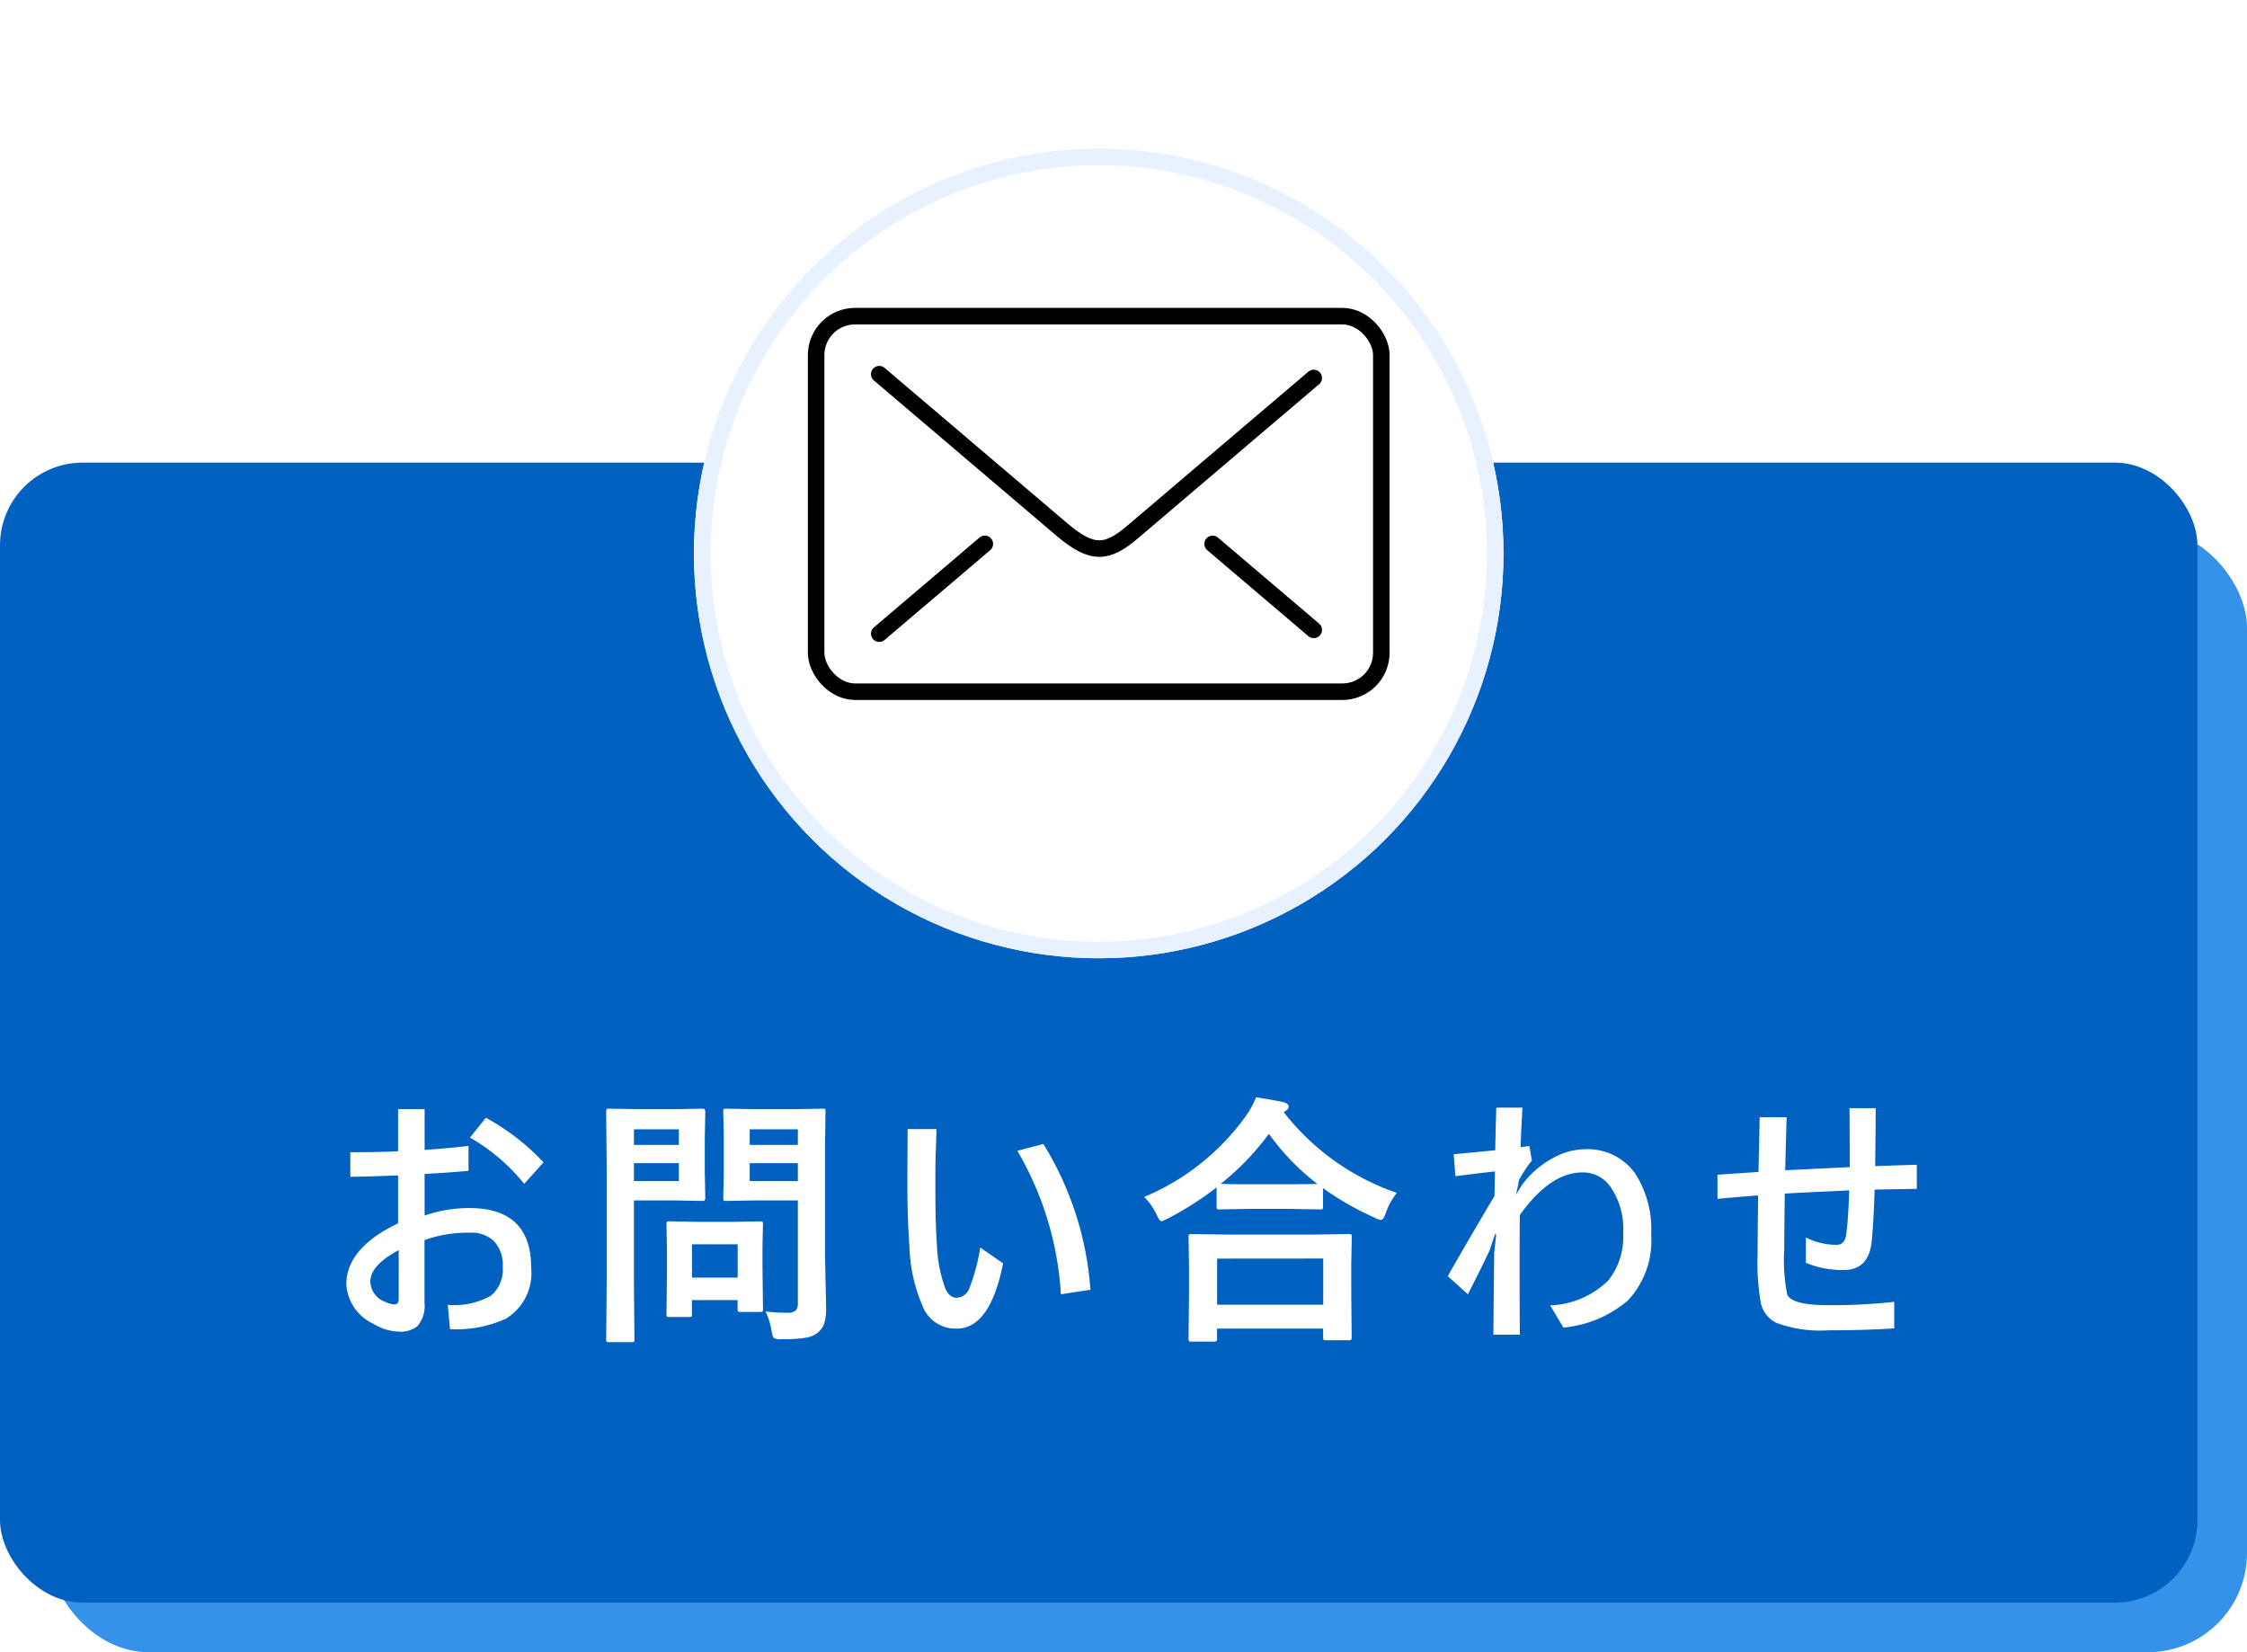
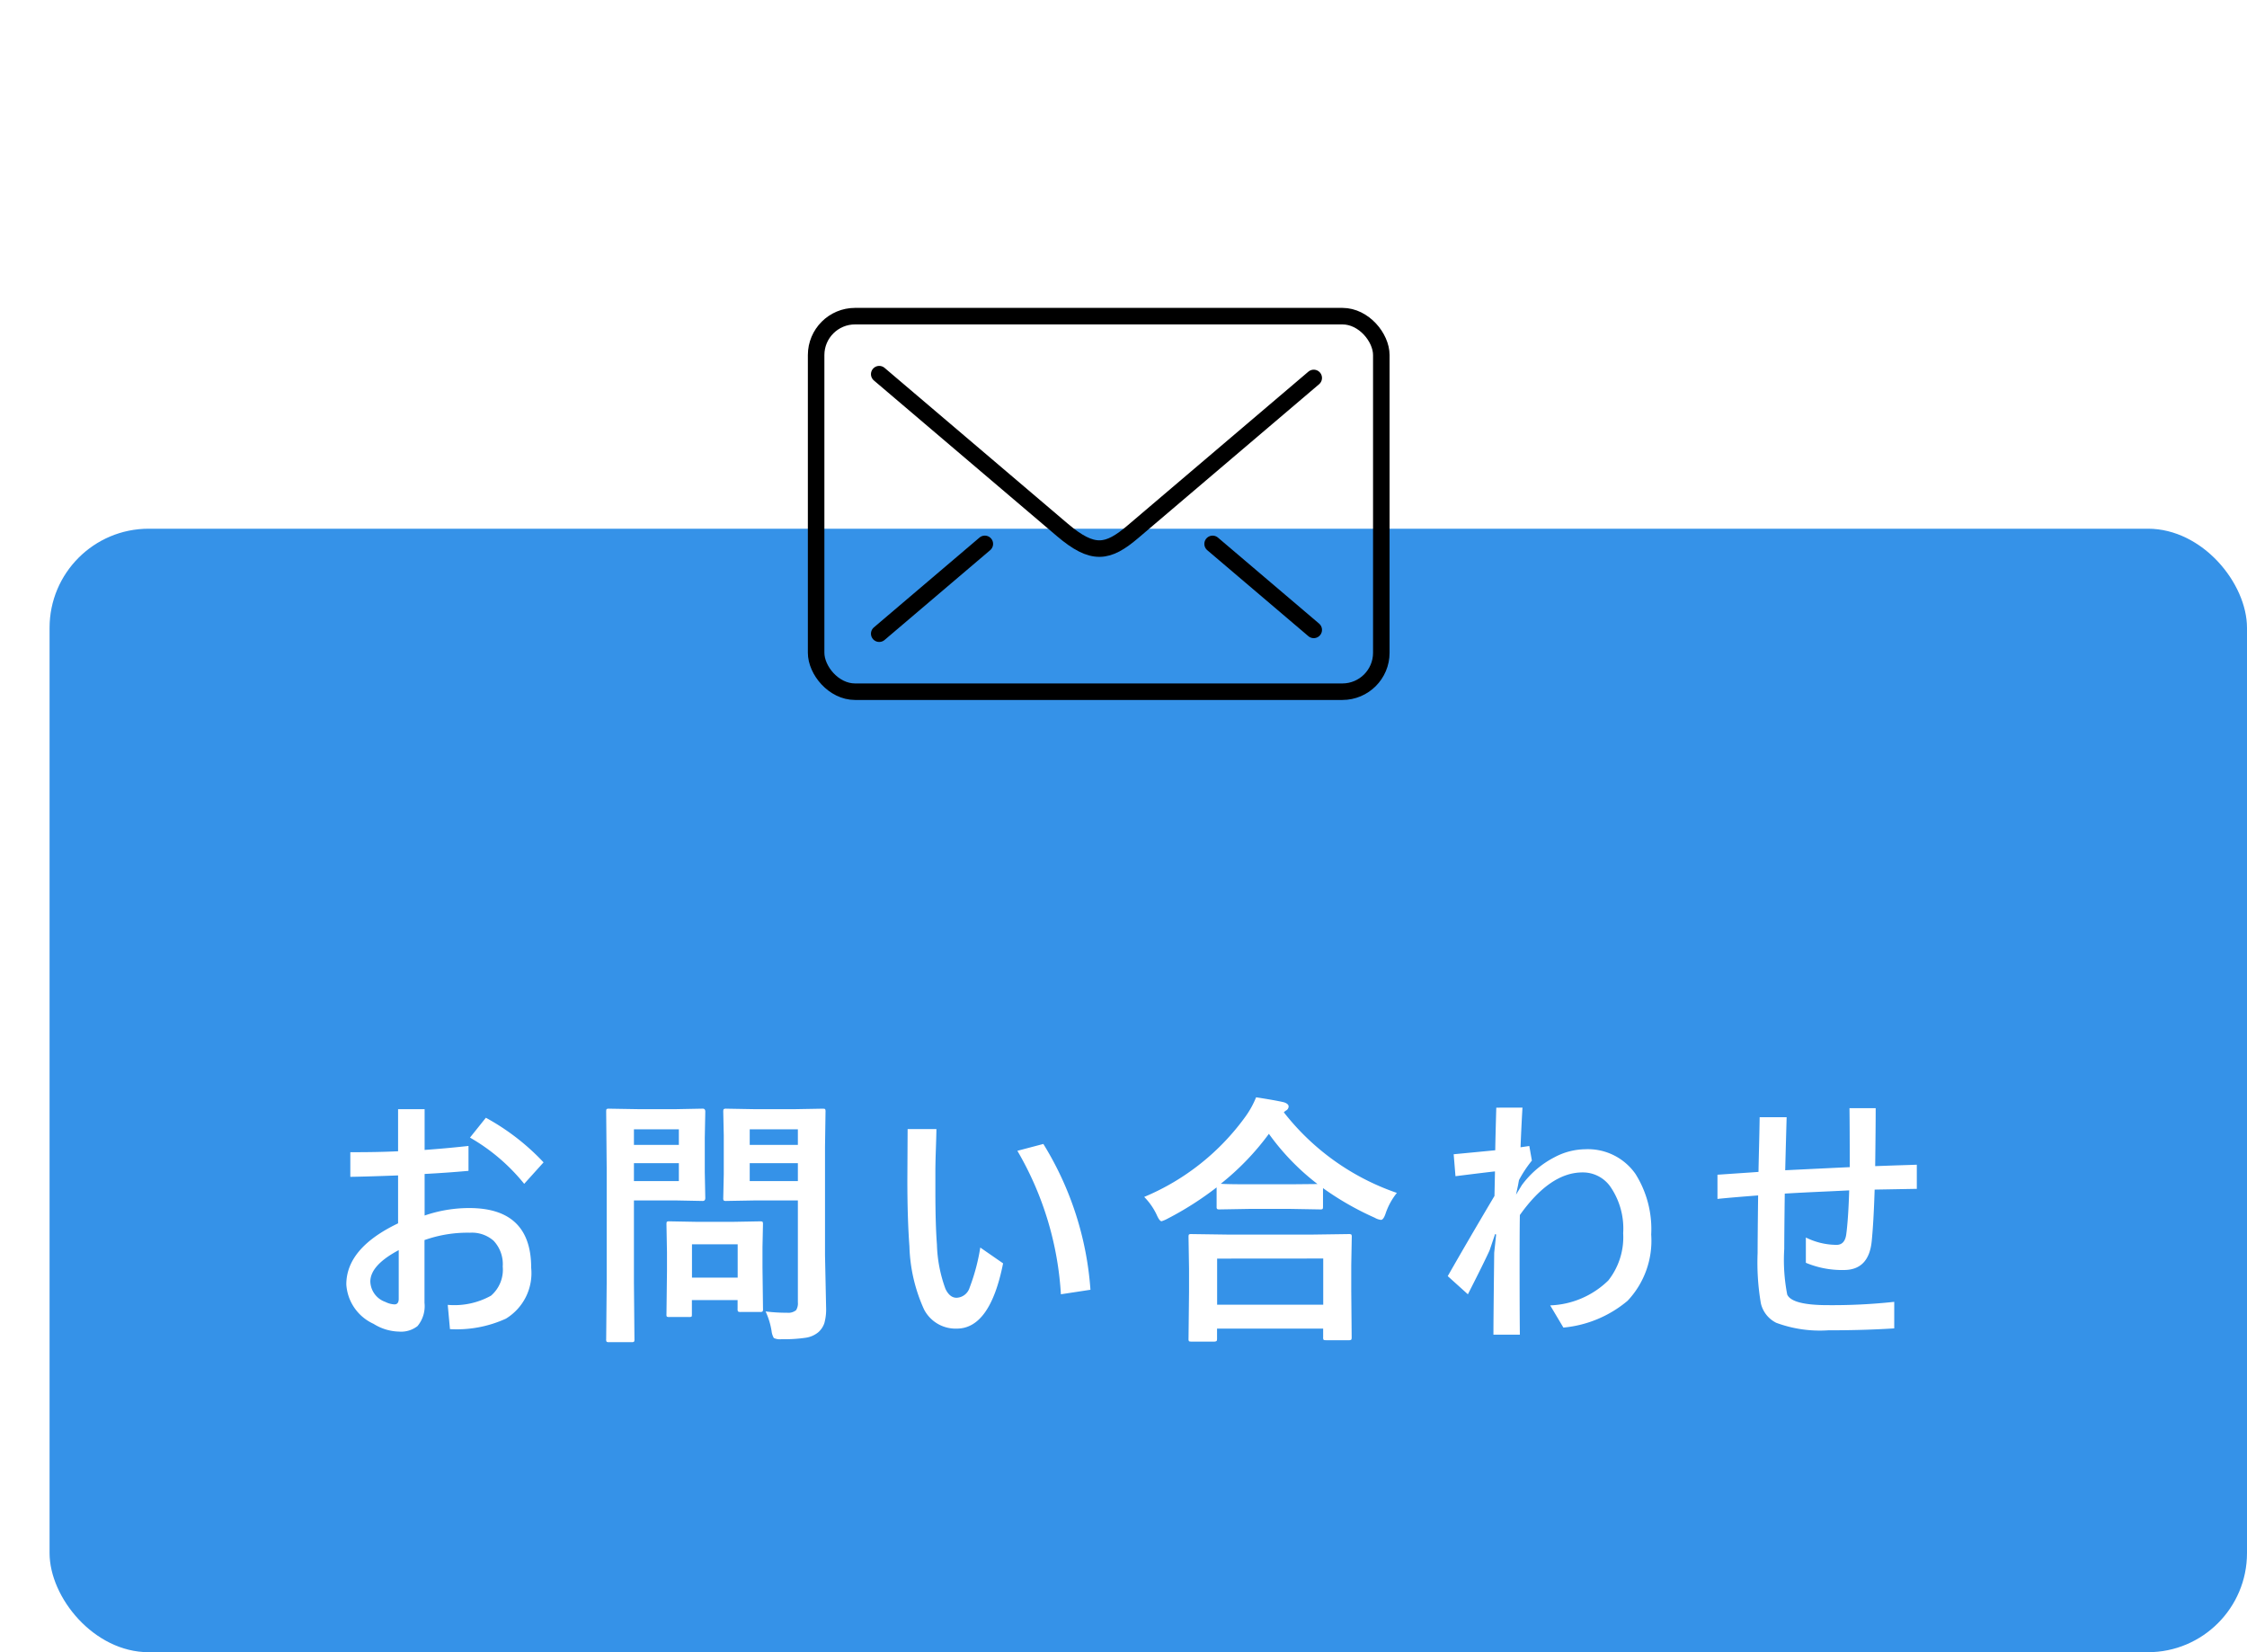
<svg xmlns="http://www.w3.org/2000/svg" width="136" height="100" viewBox="0 0 136 100">
  <defs>
    <filter id="楕円形_11" x="33" y="0" width="67" height="67" filterUnits="userSpaceOnUse">
      <feOffset dy="3" />
      <feGaussianBlur stdDeviation="3" result="blur" />
      <feFlood flood-opacity="0.161" />
      <feComposite operator="in" in2="blur" />
      <feComposite in="SourceGraphic" />
    </filter>
    <clipPath id="clip-path">
      <rect id="長方形_1000" data-name="長方形 1000" width="35.209" height="23.73" transform="translate(0 0)" fill="none" stroke="#000" stroke-width="1" />
    </clipPath>
  </defs>
  <g id="グループ_223" data-name="グループ 223" transform="translate(-1414 -7)">
    <rect id="長方形_957" data-name="長方形 957" width="133" height="68" rx="6" transform="translate(1417 39)" fill="#3592e8" />
-     <rect id="長方形_956" data-name="長方形 956" width="133" height="69" rx="5" transform="translate(1414 35)" fill="#0061c1" />
-     <path id="パス_39901" data-name="パス 39901" d="M4.094-10.32v-2.547H5.7V-10.4q1.32-.094,2.656-.242v1.508q-1.3.117-2.656.188V-6.43a8.272,8.272,0,0,1,2.7-.453q3.75,0,3.75,3.617A3.222,3.222,0,0,1,10.617-.187,7.147,7.147,0,0,1,7.234.445L7.1-1.023a4.571,4.571,0,0,0,2.617-.555,2.075,2.075,0,0,0,.711-1.766,2.065,2.065,0,0,0-.555-1.562,1.989,1.989,0,0,0-1.43-.484,7.809,7.809,0,0,0-2.75.445v3.8A1.891,1.891,0,0,1,5.273.258,1.605,1.605,0,0,1,4.148.594,3.008,3.008,0,0,1,2.609.125,2.813,2.813,0,0,1,.961-2.258q0-2.2,3.133-3.7v-2.9q-1.828.07-2.891.086v-1.492Q2.82-10.258,4.094-10.32Zm.039,5.984Q2.414-3.422,2.414-2.43A1.351,1.351,0,0,0,3.328-1.2a1.35,1.35,0,0,0,.547.148q.258,0,.258-.336Zm4.313-6.812.961-1.2a13.927,13.927,0,0,1,3.492,2.7l-1.172,1.3A11.642,11.642,0,0,0,8.445-11.148ZM26.338-.625a9.975,9.975,0,0,0,1.3.078A.738.738,0,0,0,28.182-.7a.771.771,0,0,0,.109-.477V-7.344H25.728l-1.758.031a.285.285,0,0,1-.172-.031.292.292,0,0,1-.023-.148l.031-1.437v-2.336l-.031-1.453q0-.133.039-.156a.315.315,0,0,1,.156-.023l1.758.031h2.3l1.758-.031q.133,0,.156.031a.292.292,0,0,1,.023.148l-.031,2.125v6.563L30-.852a3.1,3.1,0,0,1-.109.945,1.3,1.3,0,0,1-.352.531,1.546,1.546,0,0,1-.781.344,8.785,8.785,0,0,1-1.445.086.888.888,0,0,1-.477-.07A1.085,1.085,0,0,1,26.7.563,4.456,4.456,0,0,0,26.338-.625Zm-.961-7.891h2.914V-9.6H25.377Zm2.914-3.133H25.377v.945h2.914Zm-7.359-1.219,1.6-.031q.156,0,.156.18l-.031,1.586v2.078l.031,1.563q0,.18-.156.18l-1.6-.031H18.369v4.992L18.4,1.055a.247.247,0,0,1-.031.156.269.269,0,0,1-.141.023H16.861a.235.235,0,0,1-.145-.027.254.254,0,0,1-.027-.152l.031-3.406v-6.93l-.031-3.437q0-.133.031-.156a.292.292,0,0,1,.148-.023l1.867.031Zm.156,4.352V-9.6H18.369v1.086Zm0-3.133H18.369v.945h2.719ZM21.682-.289H20.517a.288.288,0,0,1-.156-.023.224.224,0,0,1-.023-.133l.031-2.609V-4.211L20.338-5.9q0-.133.031-.156a.292.292,0,0,1,.148-.023l1.7.031h2.094L26-6.078q.133,0,.156.031a.292.292,0,0,1,.023.148L26.15-4.516v1.234l.031,2.5a.274.274,0,0,1-.027.16A.254.254,0,0,1,26-.594H24.838a.285.285,0,0,1-.172-.031.315.315,0,0,1-.023-.156v-.531H21.877v.867q0,.117-.027.137A.4.4,0,0,1,21.682-.289Zm.2-4.4v2.016h2.766V-4.687Zm17.455.2,1.375.953Q39.926.414,37.91.414A2.148,2.148,0,0,1,35.926-.75a9.87,9.87,0,0,1-.883-3.812q-.125-1.68-.125-4.016l.016-3.086h1.742q0,.3-.039,1.406-.023.727-.023,1.172v1.172q0,2.023.094,3.242a8.433,8.433,0,0,0,.516,2.68q.258.539.672.539a.862.862,0,0,0,.789-.609A12.163,12.163,0,0,0,39.332-4.492Zm2.242-5.859,1.57-.414A19.381,19.381,0,0,1,46-1.937l-1.789.273A19.454,19.454,0,0,0,41.574-10.352ZM53.467,1.2H52.107q-.125,0-.148-.031a.269.269,0,0,1-.023-.141l.031-2.844V-3.2l-.031-1.937q0-.125.031-.148a.269.269,0,0,1,.141-.023l2.2.031h5.125l2.188-.031a.285.285,0,0,1,.172.031.269.269,0,0,1,.023.141l-.031,1.7v1.57L61.81.945q0,.125-.039.148a.292.292,0,0,1-.148.023H60.263q-.133,0-.156-.031a.269.269,0,0,1-.023-.141V.414H53.662v.609q0,.125-.039.148A.315.315,0,0,1,53.467,1.2Zm.2-5.023v2.789h6.422V-3.828ZM64.545-7.8a4.07,4.07,0,0,0-.672,1.219q-.133.414-.289.414A.986.986,0,0,1,63.2-6.3a17.68,17.68,0,0,1-3.125-1.789v1.117q0,.125-.031.148A.244.244,0,0,1,59.9-6.8l-1.8-.031H55.615l-1.8.031a.247.247,0,0,1-.156-.031.269.269,0,0,1-.023-.141V-8.133A19.417,19.417,0,0,1,50.67-6.242a1.842,1.842,0,0,1-.367.156q-.125,0-.3-.4a3.872,3.872,0,0,0-.75-1.07A14.4,14.4,0,0,0,55.4-12.445a5.477,5.477,0,0,0,.625-1.141q1.164.18,1.68.3.289.094.289.258a.29.29,0,0,1-.156.242.64.64,0,0,0-.133.109A14.749,14.749,0,0,0,64.545-7.8ZM53.888-8.352q.383.031,1.727.031H58.1l1.641-.016A14.4,14.4,0,0,1,56.8-11.375,15.87,15.87,0,0,1,53.888-8.352Zm18.26-4.609q-.062,1.031-.117,2.4l.531-.078.156.883a7.313,7.313,0,0,0-.781,1.18l-.062.336-.117.547.352-.578a5.684,5.684,0,0,1,1.977-1.687,4.043,4.043,0,0,1,1.852-.484,3.513,3.513,0,0,1,3.047,1.492,6.267,6.267,0,0,1,.953,3.672,5.291,5.291,0,0,1-1.43,4.008A7.039,7.039,0,0,1,74.625.352l-.8-1.344A5.3,5.3,0,0,0,77.343-2.5a4.228,4.228,0,0,0,.9-2.859,4.468,4.468,0,0,0-.8-2.852,2.035,2.035,0,0,0-1.664-.828q-1.953,0-3.789,2.578-.016.781-.016,2.875,0,3.023.016,4.367h-1.6q0-.922.047-4.961l.117-1.1-.062-.031-.336.992q-.352.773-1.312,2.656l-1.219-1.1q1.2-2.109,2.828-4.852L70.484-9.1q-.258.023-2.391.289l-.109-1.328q2.1-.2,2.516-.242.008-.664.063-2.578ZM91.923-7.953q-.437.023-1.3.063-1.742.078-2.6.133-.031,2.492-.031,3.344a10.947,10.947,0,0,0,.18,2.766q.289.641,2.461.641a34.894,34.894,0,0,0,4.016-.2V.4q-1.813.117-4,.117A7.609,7.609,0,0,1,87.509.063,1.763,1.763,0,0,1,86.58-1.1a14.543,14.543,0,0,1-.2-3.055q0-.93.031-3.492-1.633.125-2.461.211V-8.9L85.3-8.992q.711-.047,1.133-.078.008-.469.039-1.734.023-.984.031-1.578h1.633q-.07,2.477-.086,3.211,3.844-.187,3.906-.187,0-2.383-.016-3.57h1.586q0,1.141-.031,3.508l1.32-.047q.789-.023,1.2-.039v1.461L93.463-8q-.062,1.992-.18,3.148Q93.1-3.133,91.6-3.133a5.668,5.668,0,0,1-2.3-.437V-5.1a4.2,4.2,0,0,0,1.859.445q.5,0,.586-.641Q91.869-6.219,91.923-7.953Z" transform="translate(1434 87)" fill="#fff" />
+     <path id="パス_39901" data-name="パス 39901" d="M4.094-10.32v-2.547H5.7V-10.4q1.32-.094,2.656-.242v1.508q-1.3.117-2.656.188V-6.43a8.272,8.272,0,0,1,2.7-.453q3.75,0,3.75,3.617A3.222,3.222,0,0,1,10.617-.187,7.147,7.147,0,0,1,7.234.445L7.1-1.023a4.571,4.571,0,0,0,2.617-.555,2.075,2.075,0,0,0,.711-1.766,2.065,2.065,0,0,0-.555-1.562,1.989,1.989,0,0,0-1.43-.484,7.809,7.809,0,0,0-2.75.445v3.8A1.891,1.891,0,0,1,5.273.258,1.605,1.605,0,0,1,4.148.594,3.008,3.008,0,0,1,2.609.125,2.813,2.813,0,0,1,.961-2.258q0-2.2,3.133-3.7v-2.9q-1.828.07-2.891.086v-1.492Q2.82-10.258,4.094-10.32Zm.039,5.984Q2.414-3.422,2.414-2.43A1.351,1.351,0,0,0,3.328-1.2a1.35,1.35,0,0,0,.547.148q.258,0,.258-.336Zm4.313-6.812.961-1.2a13.927,13.927,0,0,1,3.492,2.7l-1.172,1.3A11.642,11.642,0,0,0,8.445-11.148ZM26.338-.625a9.975,9.975,0,0,0,1.3.078A.738.738,0,0,0,28.182-.7a.771.771,0,0,0,.109-.477V-7.344H25.728l-1.758.031a.285.285,0,0,1-.172-.031.292.292,0,0,1-.023-.148l.031-1.437v-2.336l-.031-1.453q0-.133.039-.156a.315.315,0,0,1,.156-.023l1.758.031h2.3l1.758-.031q.133,0,.156.031a.292.292,0,0,1,.023.148l-.031,2.125v6.563L30-.852a3.1,3.1,0,0,1-.109.945,1.3,1.3,0,0,1-.352.531,1.546,1.546,0,0,1-.781.344,8.785,8.785,0,0,1-1.445.086.888.888,0,0,1-.477-.07A1.085,1.085,0,0,1,26.7.563,4.456,4.456,0,0,0,26.338-.625Zm-.961-7.891h2.914V-9.6H25.377Zm2.914-3.133H25.377v.945h2.914Zm-7.359-1.219,1.6-.031q.156,0,.156.18l-.031,1.586v2.078l.031,1.563q0,.18-.156.18l-1.6-.031H18.369v4.992L18.4,1.055a.247.247,0,0,1-.031.156.269.269,0,0,1-.141.023H16.861a.235.235,0,0,1-.145-.027.254.254,0,0,1-.027-.152l.031-3.406v-6.93l-.031-3.437q0-.133.031-.156a.292.292,0,0,1,.148-.023l1.867.031Zm.156,4.352V-9.6H18.369v1.086Zm0-3.133H18.369v.945h2.719ZM21.682-.289H20.517a.288.288,0,0,1-.156-.023.224.224,0,0,1-.023-.133l.031-2.609V-4.211L20.338-5.9q0-.133.031-.156a.292.292,0,0,1,.148-.023l1.7.031h2.094L26-6.078q.133,0,.156.031a.292.292,0,0,1,.023.148L26.15-4.516v1.234l.031,2.5a.274.274,0,0,1-.027.16A.254.254,0,0,1,26-.594H24.838a.285.285,0,0,1-.172-.031.315.315,0,0,1-.023-.156v-.531H21.877v.867q0,.117-.027.137A.4.4,0,0,1,21.682-.289Zm.2-4.4v2.016h2.766V-4.687Zm17.455.2,1.375.953Q39.926.414,37.91.414A2.148,2.148,0,0,1,35.926-.75a9.87,9.87,0,0,1-.883-3.812q-.125-1.68-.125-4.016l.016-3.086h1.742q0,.3-.039,1.406-.023.727-.023,1.172v1.172q0,2.023.094,3.242a8.433,8.433,0,0,0,.516,2.68q.258.539.672.539a.862.862,0,0,0,.789-.609A12.163,12.163,0,0,0,39.332-4.492Zm2.242-5.859,1.57-.414A19.381,19.381,0,0,1,46-1.937l-1.789.273A19.454,19.454,0,0,0,41.574-10.352M53.467,1.2H52.107q-.125,0-.148-.031a.269.269,0,0,1-.023-.141l.031-2.844V-3.2l-.031-1.937q0-.125.031-.148a.269.269,0,0,1,.141-.023l2.2.031h5.125l2.188-.031a.285.285,0,0,1,.172.031.269.269,0,0,1,.023.141l-.031,1.7v1.57L61.81.945q0,.125-.039.148a.292.292,0,0,1-.148.023H60.263q-.133,0-.156-.031a.269.269,0,0,1-.023-.141V.414H53.662v.609q0,.125-.039.148A.315.315,0,0,1,53.467,1.2Zm.2-5.023v2.789h6.422V-3.828ZM64.545-7.8a4.07,4.07,0,0,0-.672,1.219q-.133.414-.289.414A.986.986,0,0,1,63.2-6.3a17.68,17.68,0,0,1-3.125-1.789v1.117q0,.125-.031.148A.244.244,0,0,1,59.9-6.8l-1.8-.031H55.615l-1.8.031a.247.247,0,0,1-.156-.031.269.269,0,0,1-.023-.141V-8.133A19.417,19.417,0,0,1,50.67-6.242a1.842,1.842,0,0,1-.367.156q-.125,0-.3-.4a3.872,3.872,0,0,0-.75-1.07A14.4,14.4,0,0,0,55.4-12.445a5.477,5.477,0,0,0,.625-1.141q1.164.18,1.68.3.289.094.289.258a.29.29,0,0,1-.156.242.64.64,0,0,0-.133.109A14.749,14.749,0,0,0,64.545-7.8ZM53.888-8.352q.383.031,1.727.031H58.1l1.641-.016A14.4,14.4,0,0,1,56.8-11.375,15.87,15.87,0,0,1,53.888-8.352Zm18.26-4.609q-.062,1.031-.117,2.4l.531-.078.156.883a7.313,7.313,0,0,0-.781,1.18l-.062.336-.117.547.352-.578a5.684,5.684,0,0,1,1.977-1.687,4.043,4.043,0,0,1,1.852-.484,3.513,3.513,0,0,1,3.047,1.492,6.267,6.267,0,0,1,.953,3.672,5.291,5.291,0,0,1-1.43,4.008A7.039,7.039,0,0,1,74.625.352l-.8-1.344A5.3,5.3,0,0,0,77.343-2.5a4.228,4.228,0,0,0,.9-2.859,4.468,4.468,0,0,0-.8-2.852,2.035,2.035,0,0,0-1.664-.828q-1.953,0-3.789,2.578-.016.781-.016,2.875,0,3.023.016,4.367h-1.6q0-.922.047-4.961l.117-1.1-.062-.031-.336.992q-.352.773-1.312,2.656l-1.219-1.1q1.2-2.109,2.828-4.852L70.484-9.1q-.258.023-2.391.289l-.109-1.328q2.1-.2,2.516-.242.008-.664.063-2.578ZM91.923-7.953q-.437.023-1.3.063-1.742.078-2.6.133-.031,2.492-.031,3.344a10.947,10.947,0,0,0,.18,2.766q.289.641,2.461.641a34.894,34.894,0,0,0,4.016-.2V.4q-1.813.117-4,.117A7.609,7.609,0,0,1,87.509.063,1.763,1.763,0,0,1,86.58-1.1a14.543,14.543,0,0,1-.2-3.055q0-.93.031-3.492-1.633.125-2.461.211V-8.9L85.3-8.992q.711-.047,1.133-.078.008-.469.039-1.734.023-.984.031-1.578h1.633q-.07,2.477-.086,3.211,3.844-.187,3.906-.187,0-2.383-.016-3.57h1.586q0,1.141-.031,3.508l1.32-.047q.789-.023,1.2-.039v1.461L93.463-8q-.062,1.992-.18,3.148Q93.1-3.133,91.6-3.133a5.668,5.668,0,0,1-2.3-.437V-5.1a4.2,4.2,0,0,0,1.859.445q.5,0,.586-.641Q91.869-6.219,91.923-7.953Z" transform="translate(1434 87)" fill="#fff" />
    <g transform="matrix(1, 0, 0, 1, 1414, 7)" filter="url(#楕円形_11)">
      <g id="楕円形_11-2" data-name="楕円形 11" transform="translate(42 6)" fill="#fff" stroke="#e8f1ff" stroke-width="1">
-         <circle cx="24.5" cy="24.5" r="24.5" stroke="none" />
-         <circle cx="24.5" cy="24.5" r="24" fill="none" />
-       </g>
+         </g>
    </g>
    <g id="グループ_217" data-name="グループ 217" transform="translate(1462.896 25.635)">
      <g id="グループ_216" data-name="グループ 216" clip-path="url(#clip-path)">
        <rect id="長方形_999" data-name="長方形 999" width="34.208" height="22.73" rx="2.356" transform="translate(0.5 0.5)" fill="none" stroke="#000" stroke-miterlimit="10" stroke-width="1" />
        <path id="パス_39889" data-name="パス 39889" d="M4.319,4.011,15.394,13.43c1.867,1.587,2.759,1.412,4.29.11l10.934-9.3" fill="none" stroke="#000" stroke-linecap="round" stroke-linejoin="round" stroke-width="1" />
        <line id="線_323" data-name="線 323" x1="6.121" y1="5.205" transform="translate(24.497 14.284)" fill="none" stroke="#000" stroke-linecap="round" stroke-linejoin="round" stroke-width="1" />
        <line id="線_324" data-name="線 324" x1="6.392" y2="5.436" transform="translate(4.319 14.283)" fill="none" stroke="#000" stroke-linecap="round" stroke-linejoin="round" stroke-width="1" />
      </g>
    </g>
  </g>
</svg>